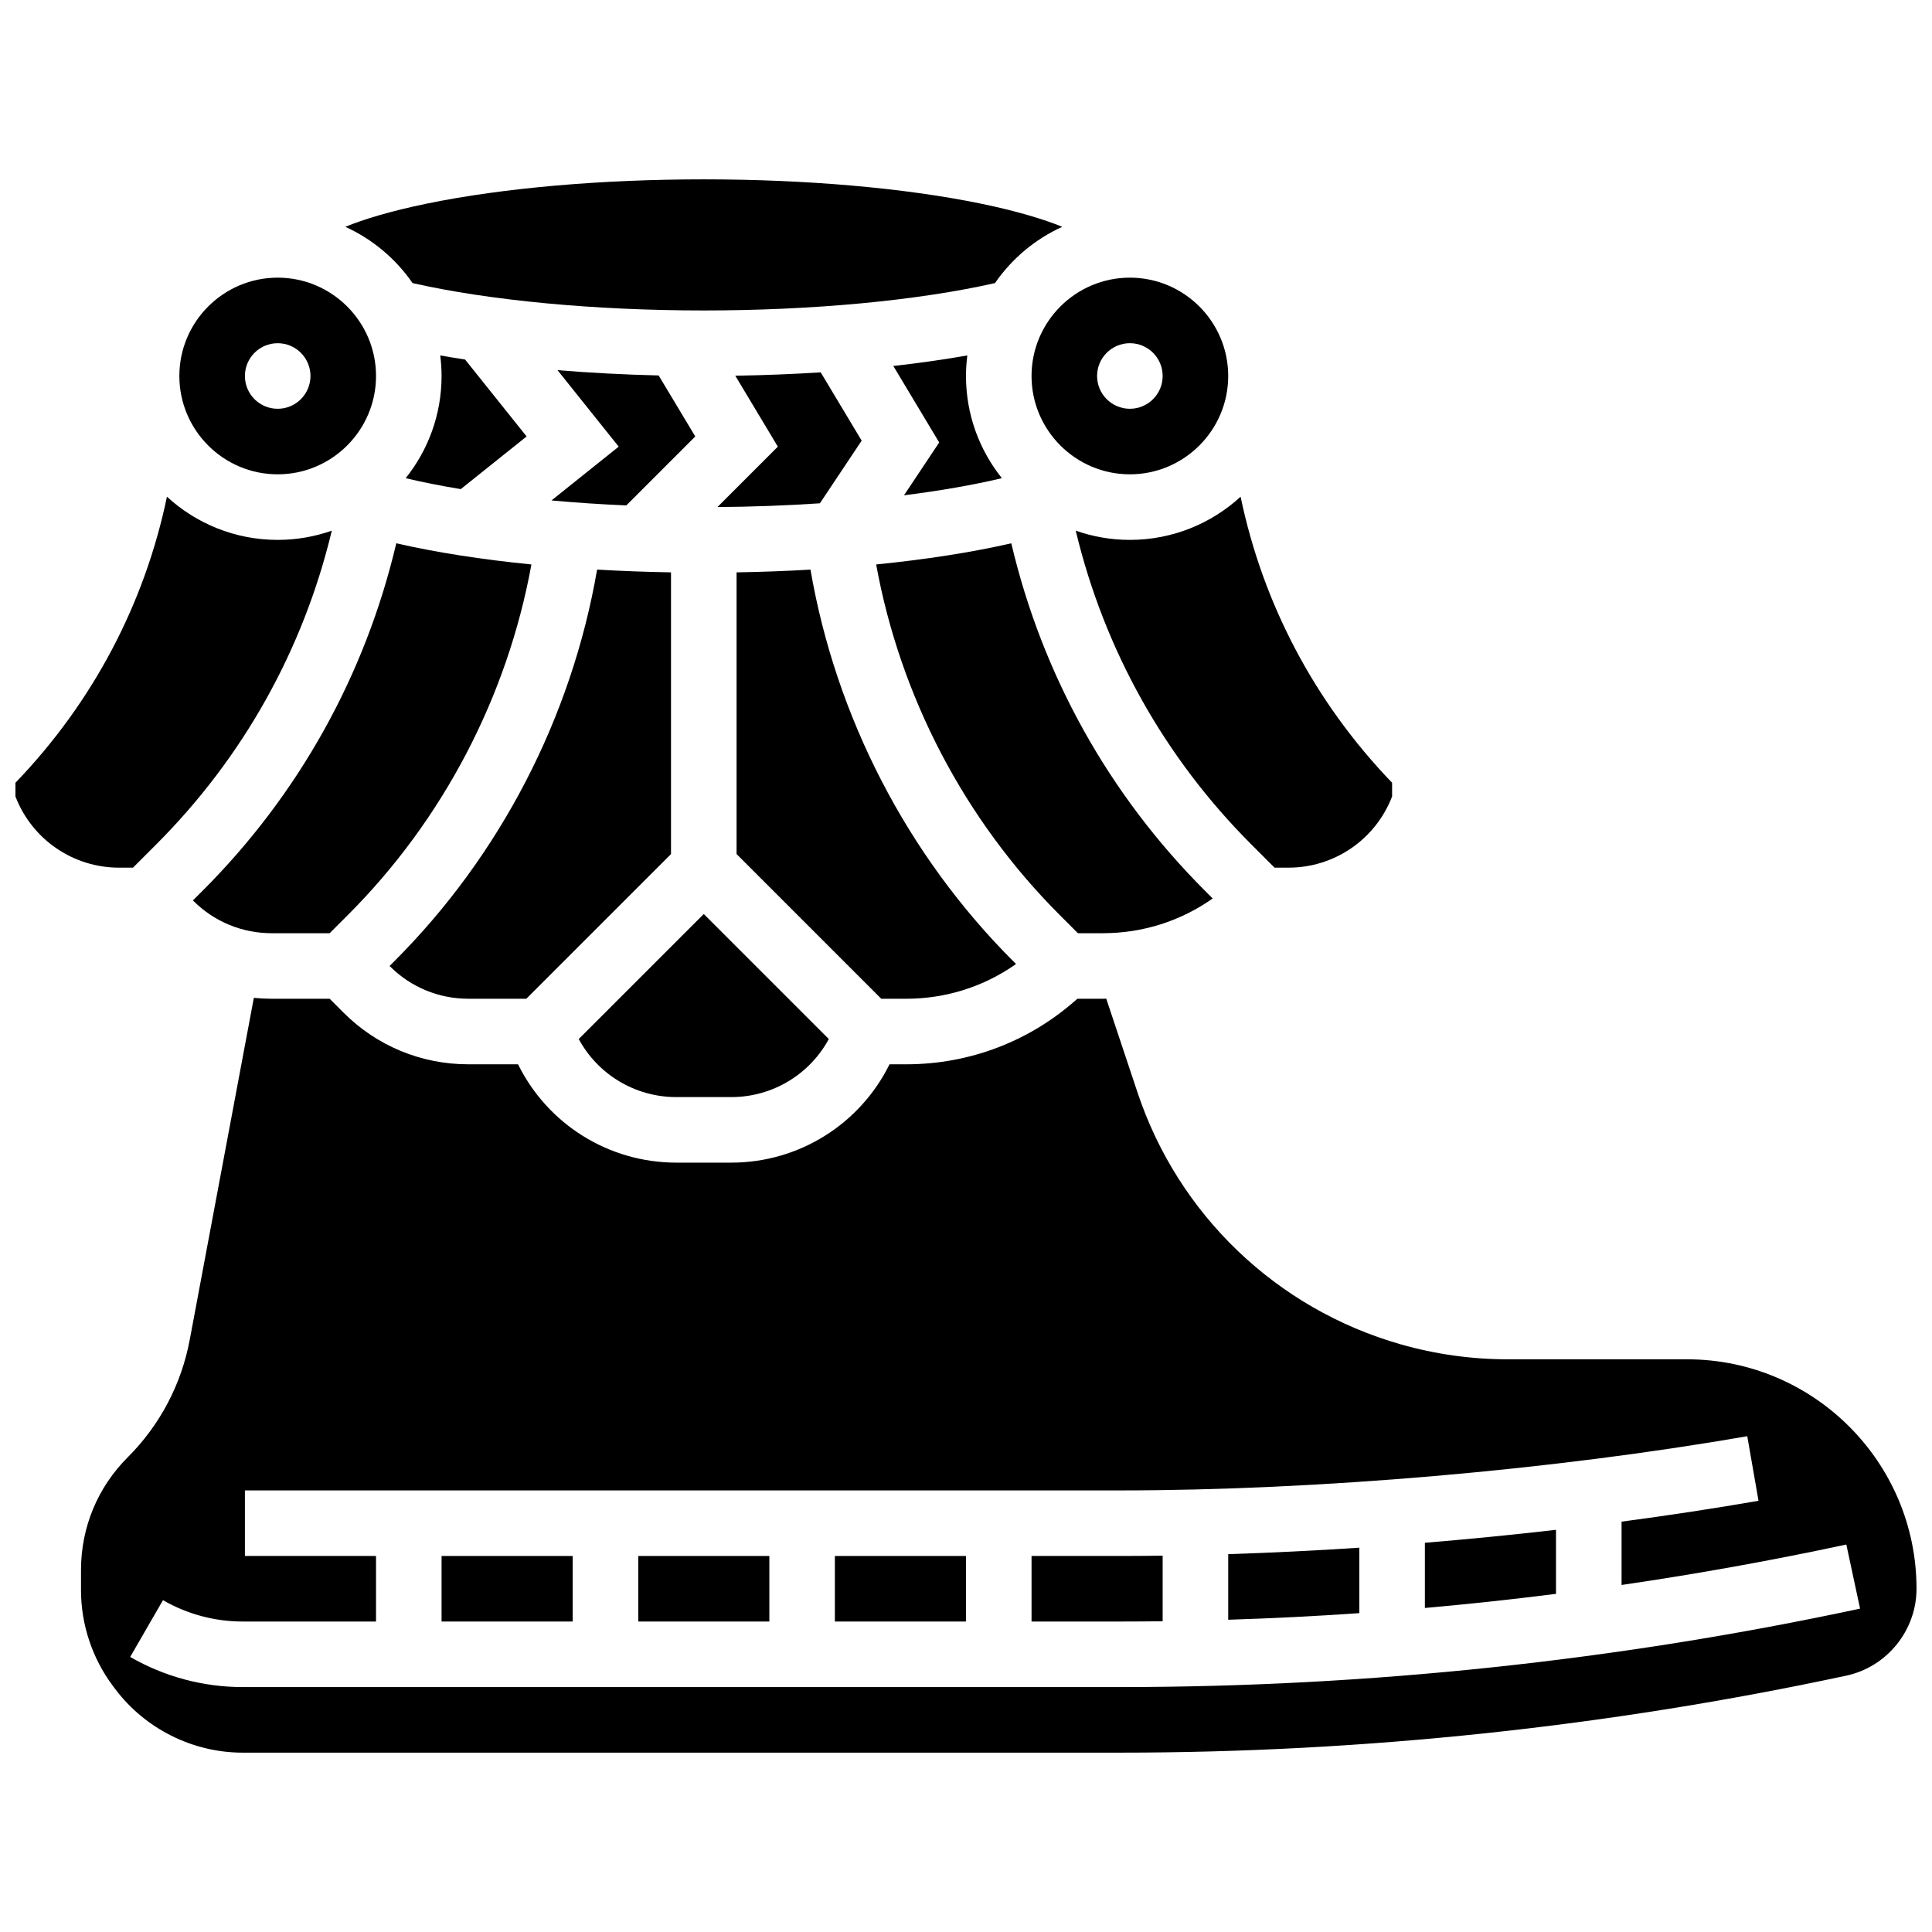
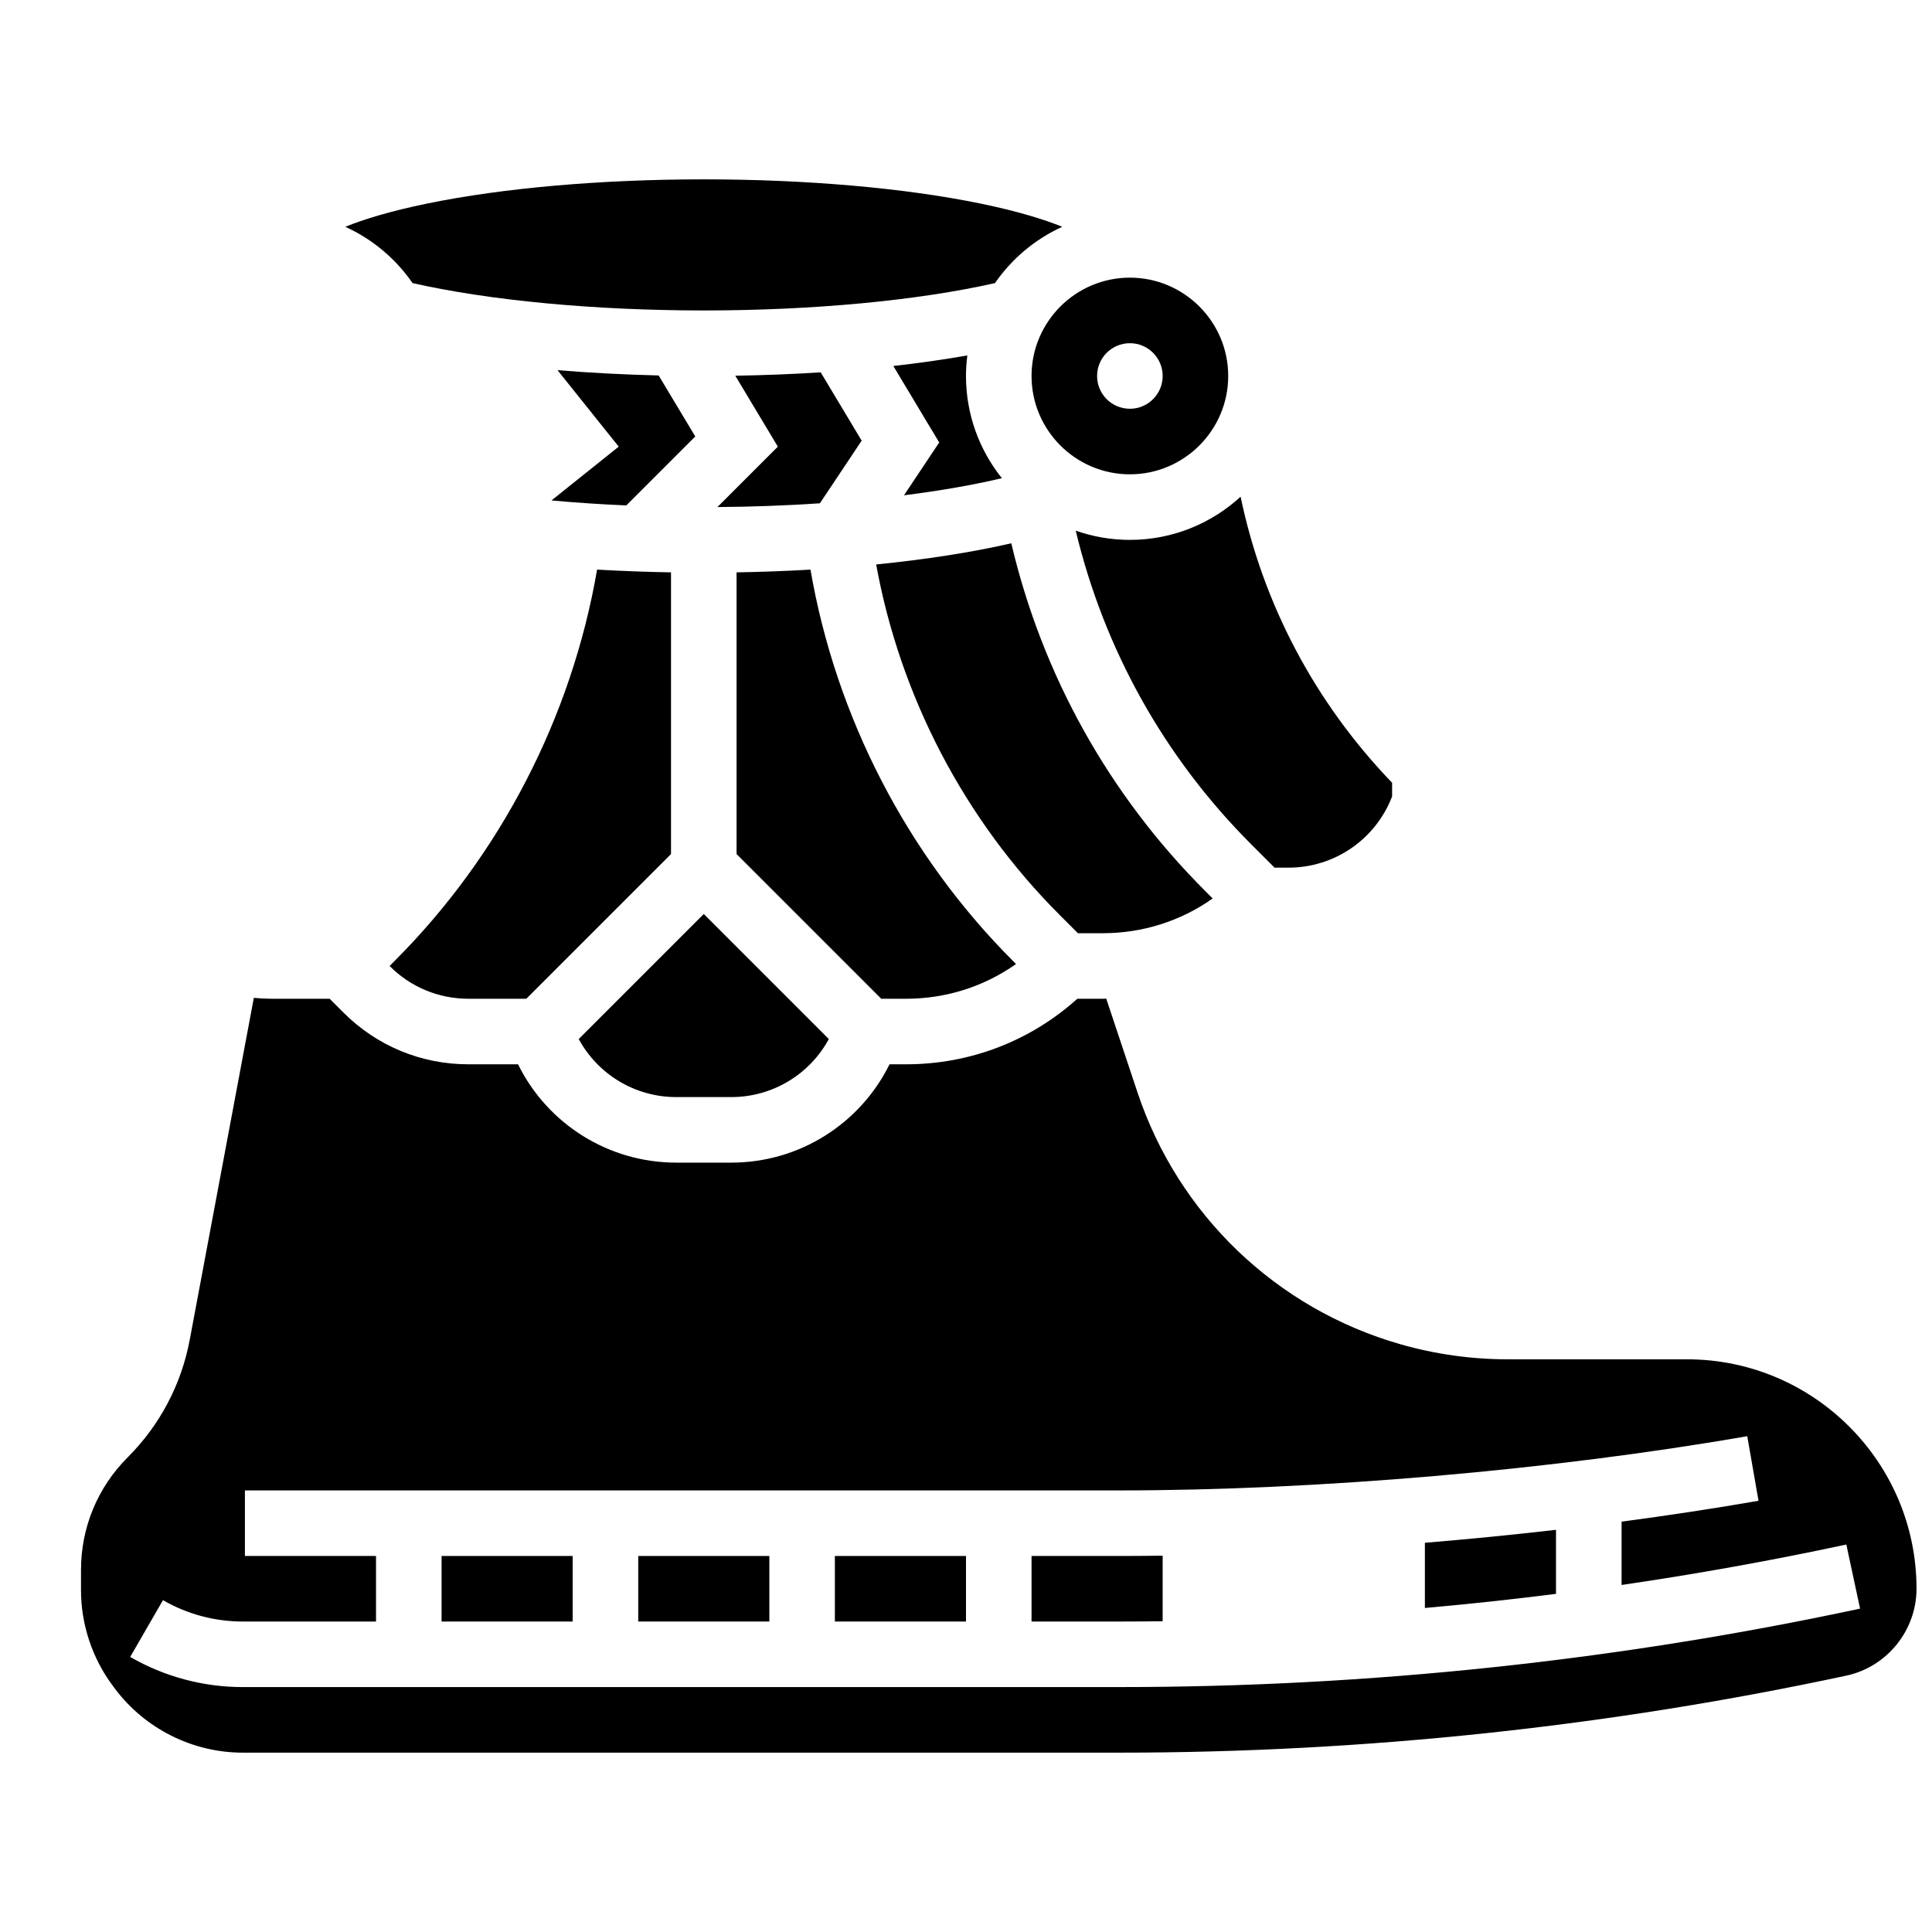
<svg xmlns="http://www.w3.org/2000/svg" width="800px" height="800px" version="1.1" viewBox="144 144 512 512">
  <defs>
    <clipPath id="b">
      <path d="m165 408h486.9v201h-486.9z" />
    </clipPath>
    <clipPath id="a">
-       <path d="m148.09 275h83.906v99h-83.906z" />
-     </clipPath>
+       </clipPath>
  </defs>
  <path d="m361.28 277.38 11.07-16.605-10.859-18.102c-7.332 0.469-14.902 0.77-22.633 0.895l11.277 18.797-16.012 16.012c9.293-0.07 18.41-0.41 27.156-0.996z" />
  <path d="m384.12 408.68c10.582 0 20.664-3.223 29.137-9.207l-0.75-0.75c-28.094-28.094-46.98-64.684-53.723-103.77-6.371 0.371-12.914 0.617-19.586 0.73v74.656l38.344 38.344z" />
  <path d="m429.66 391.31h6.578c10.582 0 20.664-3.223 29.137-9.207l-2.023-2.023c-25.496-25.496-43.125-57.184-51.348-92.102-10.426 2.394-22.562 4.285-35.812 5.609 6.367 34.977 23.414 67.668 48.602 92.855z" />
  <path d="m380.74 240.99 12.16 20.27-9.332 14c9.574-1.207 18.34-2.731 25.941-4.539-5.945-7.43-9.512-16.844-9.512-27.078 0-1.848 0.129-3.66 0.355-5.449-6.172 1.09-12.73 2.023-19.613 2.797z" />
  <path d="m323.23 434.74h14.555c10.938 0 20.785-6.012 25.859-15.383l-33.137-33.137-33.137 33.137c5.074 9.375 14.922 15.383 25.859 15.383z" />
-   <path d="m197.67 380.08-2.547 2.543 0.07 0.07c5.559 5.555 12.945 8.617 20.809 8.617h15.359l4.867-4.867c25.184-25.184 42.234-57.875 48.602-92.855-13.254-1.32-25.387-3.215-35.812-5.609-8.223 34.918-25.852 66.605-51.348 92.102z" />
-   <path d="m266.11 273.62 17.449-13.957-16.309-20.383c-2.238-0.34-4.434-0.703-6.582-1.082 0.223 1.789 0.352 3.602 0.352 5.449 0 10.234-3.566 19.648-9.512 27.078 4.484 1.066 9.379 2.031 14.602 2.894z" />
  <path d="m309.98 277.94 18.273-18.273-9.703-16.168c-9.234-0.219-18.207-0.695-26.801-1.402l16.215 20.27-17.816 14.254c6.387 0.582 13.023 1.027 19.832 1.32z" />
  <path d="m429.08 284.63c7.547 31.516 23.504 60.125 46.551 83.168l6.141 6.141h3.68c12.242 0 23.117-7.531 27.469-18.875v-3.625c-20.508-21.301-34.246-47.441-40.148-75.809-7.734 7.102-18.039 11.445-29.344 11.445-5.027 0-9.852-0.867-14.348-2.445z" />
  <path d="m417.37 243.64c0 14.367 11.691 26.059 26.059 26.059 14.367 0 26.059-11.691 26.059-26.059 0-14.367-11.691-26.059-26.059-26.059-14.367 0-26.059 11.691-26.059 26.059zm26.059-8.688c4.797 0 8.688 3.891 8.688 8.688s-3.891 8.688-8.688 8.688c-4.797 0-8.688-3.891-8.688-8.688s3.891-8.688 8.688-8.688z" />
  <path d="m268.12 408.68h15.359l38.344-38.344v-74.656c-6.672-0.113-13.215-0.363-19.586-0.73-6.742 39.09-25.629 75.684-53.723 103.77l-1.27 1.273 0.07 0.07c5.555 5.555 12.945 8.613 20.805 8.613z" />
-   <path d="m217.59 269.7c14.367 0 26.059-11.691 26.059-26.059 0-14.367-11.691-26.059-26.059-26.059-14.371 0-26.059 11.691-26.059 26.059 0 14.367 11.688 26.059 26.059 26.059zm0-34.746c4.797 0 8.688 3.891 8.688 8.688s-3.891 8.688-8.688 8.688c-4.797 0-8.688-3.891-8.688-8.688s3.891-8.688 8.688-8.688z" />
  <path d="m417.37 556.35v17.371h23.297c3.816 0 7.633-0.027 11.449-0.074v-17.379c-3.848 0.051-7.668 0.082-11.449 0.082z" />
-   <path d="m469.49 573.25c11.59-0.363 23.172-0.945 34.746-1.75v-17.344c-11.691 0.773-23.312 1.344-34.746 1.711z" />
  <g clip-path="url(#b)">
    <path d="m591.1 504.23h-47.535c-9.613 0-19.172-1.34-28.41-3.981-32.844-9.383-58.902-34.332-69.703-66.738l-8.285-24.855c-0.309 0.004-0.617 0.023-0.926 0.023h-6.731c-12.492 11.227-28.469 17.371-45.391 17.371h-4.387c-7.801 15.809-23.941 26.059-41.945 26.059h-14.555c-18.004 0-34.145-10.25-41.945-26.059h-13.168c-12.5 0-24.254-4.867-33.094-13.707l-3.664-3.664h-15.359c-1.59 0-3.168-0.082-4.731-0.238l-16.984 90.59c-2.223 11.859-7.906 22.637-16.441 31.168-7.984 7.981-12.379 18.59-12.379 29.875v5.359c0 9.082 3 18.082 8.449 25.348l0.594 0.793c7.938 10.574 20.57 16.895 33.797 16.895h232.36c64.625 0 129.43-6.867 192.62-20.406 10.785-2.312 18.613-11.996 18.613-23.027 0-33.527-27.273-60.805-60.805-60.805zm-150.43 86.863h-232.36c-10.449 0-20.758-2.762-29.809-7.988l8.688-15.043c6.414 3.703 13.719 5.66 21.125 5.66h35.336v-17.371l-34.746-0.004v-17.371h231.77c52.473 0 114.67-5.371 166.37-14.371l2.981 17.117c-11.746 2.043-23.906 3.883-36.289 5.531v16.781c19.977-2.918 39.848-6.492 59.562-10.719l3.641 16.988c-64.383 13.797-130.41 20.789-196.26 20.789z" />
  </g>
  <path d="m365.25 556.35h34.746v17.371h-34.746z" />
  <path d="m521.61 570.13c11.605-1.027 23.188-2.273 34.746-3.742v-16.969c-11.496 1.328-23.117 2.473-34.746 3.434z" />
  <path d="m253.33 219.02c20.402 4.621 48.254 7.254 77.176 7.254 28.922 0 56.773-2.633 77.176-7.254 4.461-6.453 10.617-11.641 17.828-14.918-4.832-1.957-11.848-4.141-21.777-6.18-20.113-4.121-46.117-6.391-73.227-6.391-27.109 0-53.113 2.269-73.223 6.394-9.934 2.035-16.945 4.219-21.777 6.18 7.203 3.273 13.363 8.461 17.824 14.914z" />
  <g clip-path="url(#a)">
    <path d="m179.24 373.94 6.141-6.141c23.047-23.047 39.004-51.652 46.551-83.168-4.496 1.578-9.32 2.445-14.348 2.445-11.305 0-21.609-4.344-29.344-11.445-5.902 28.367-19.641 54.512-40.148 75.809v3.625c4.352 11.348 15.227 18.875 27.469 18.875z" />
  </g>
  <path d="m313.14 556.35h34.746v17.371h-34.746z" />
  <path d="m261.02 556.35h34.746v17.371h-34.746z" />
</svg>